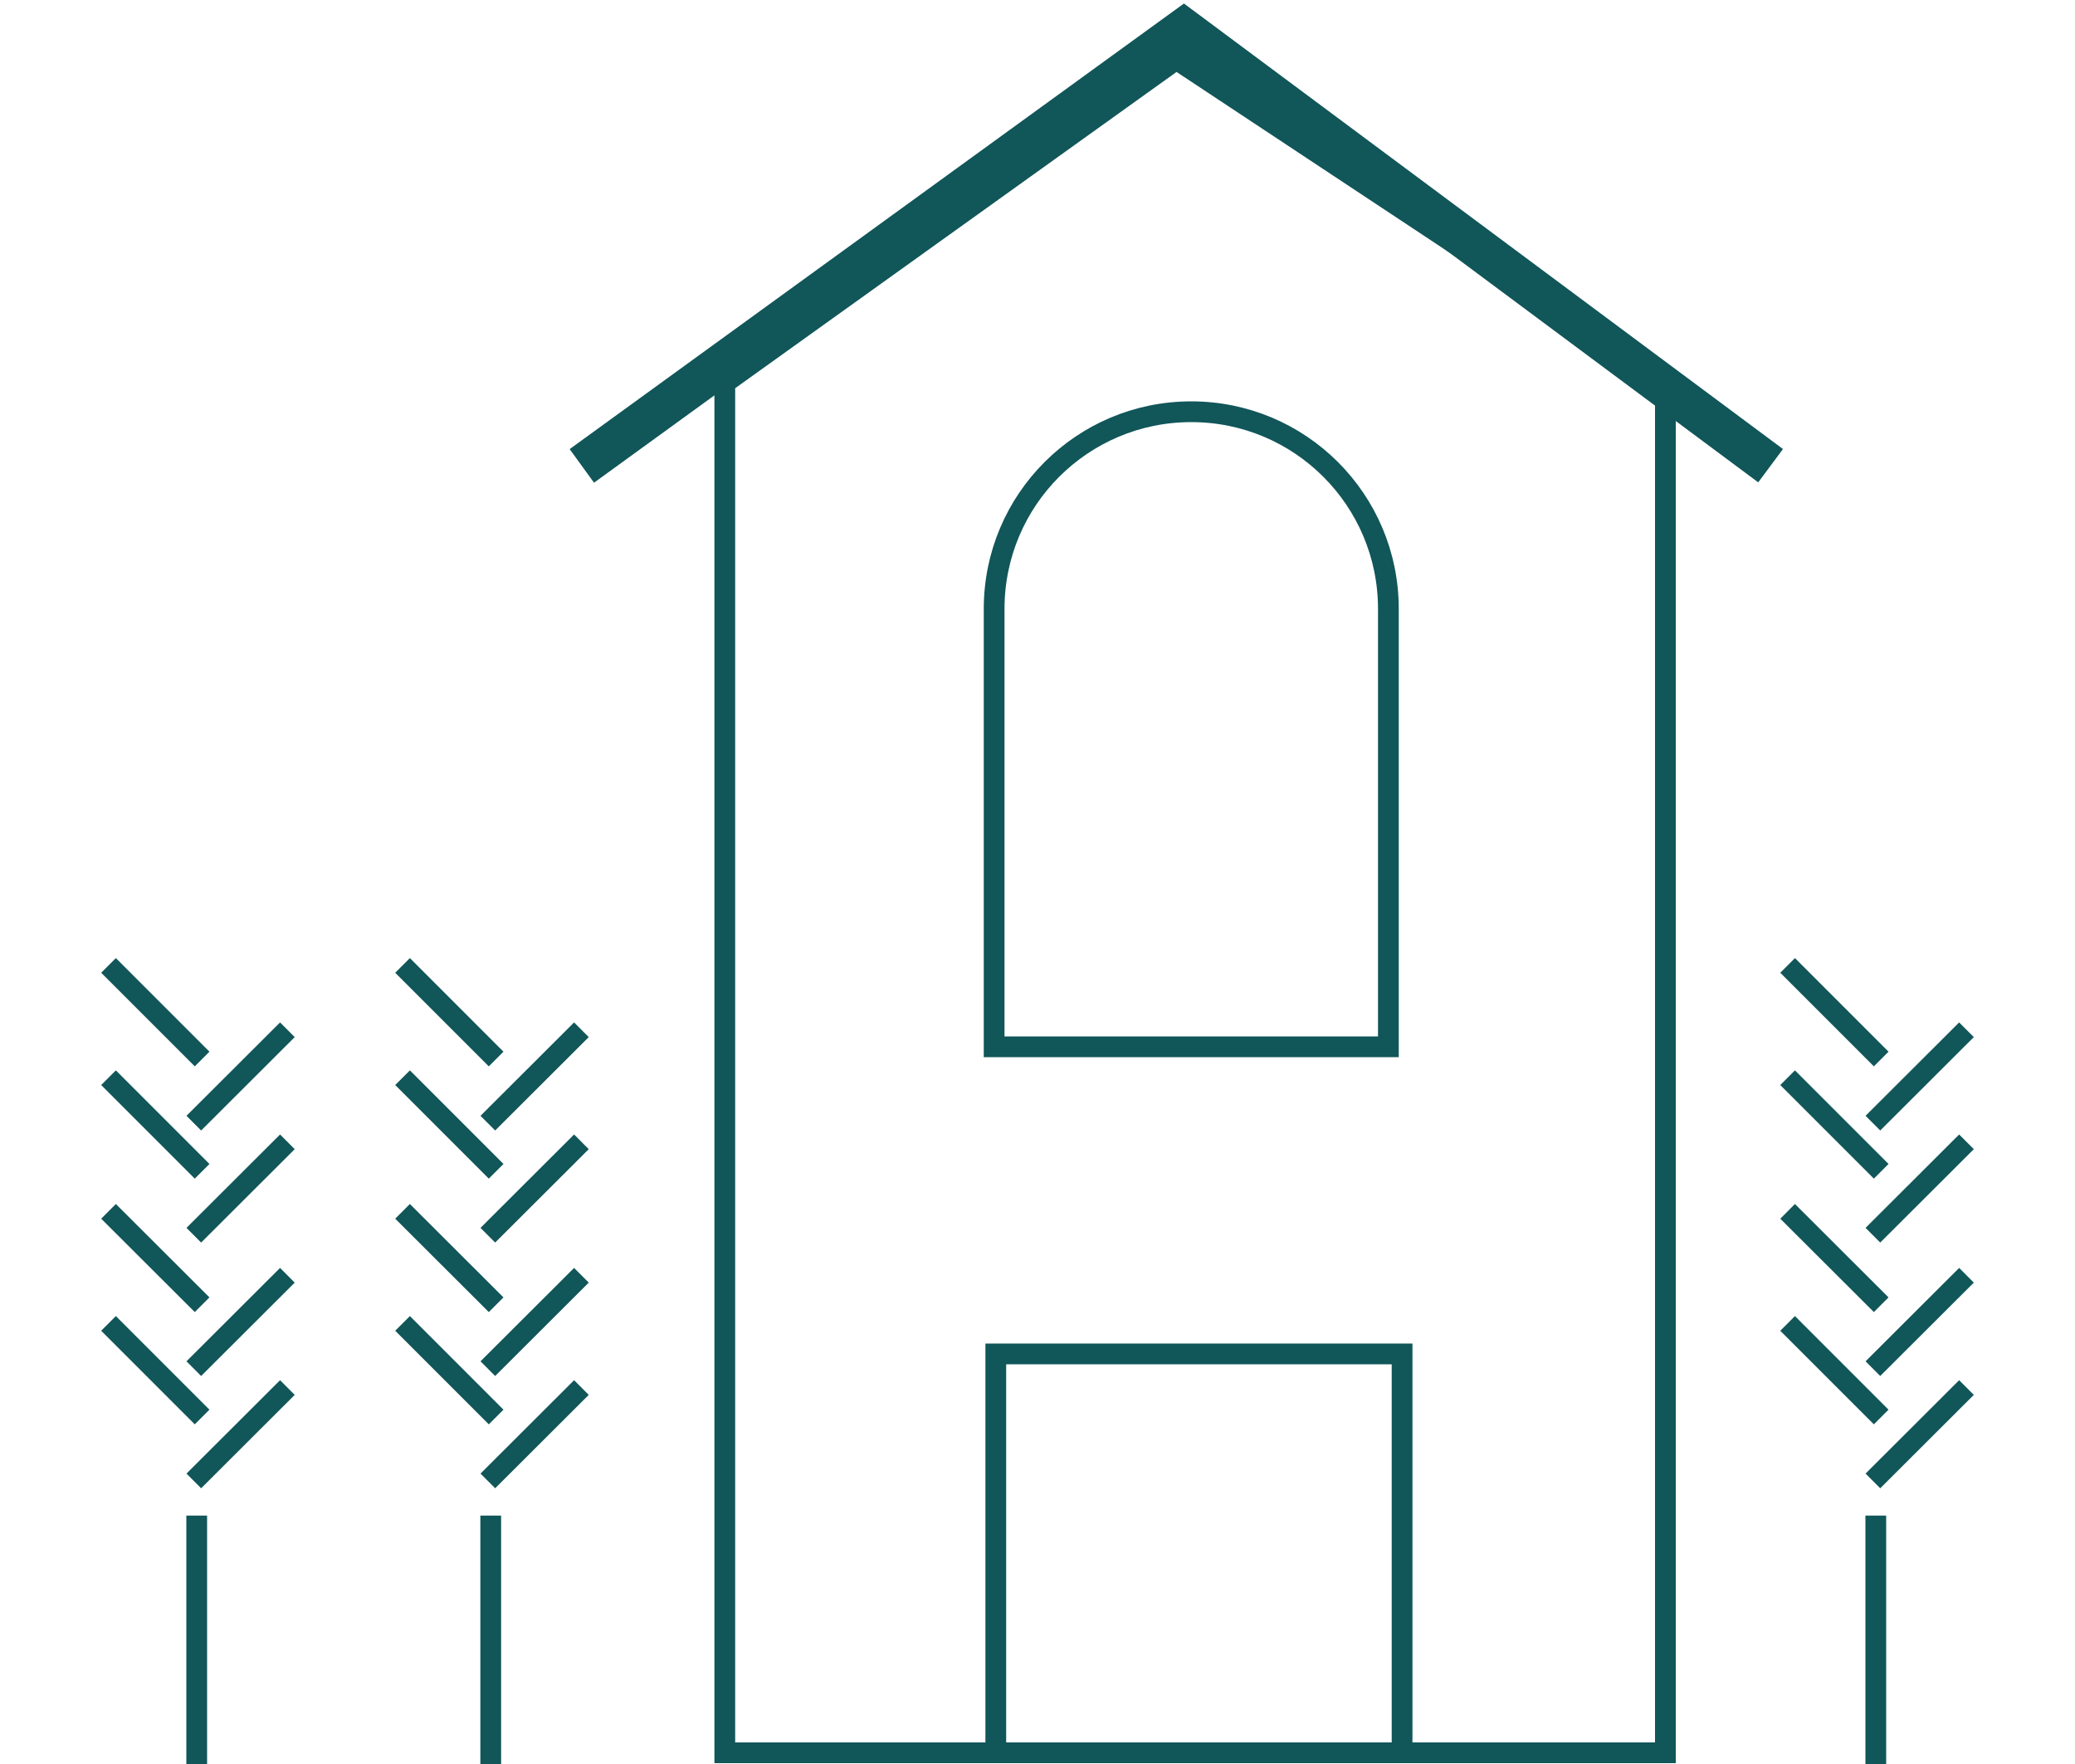
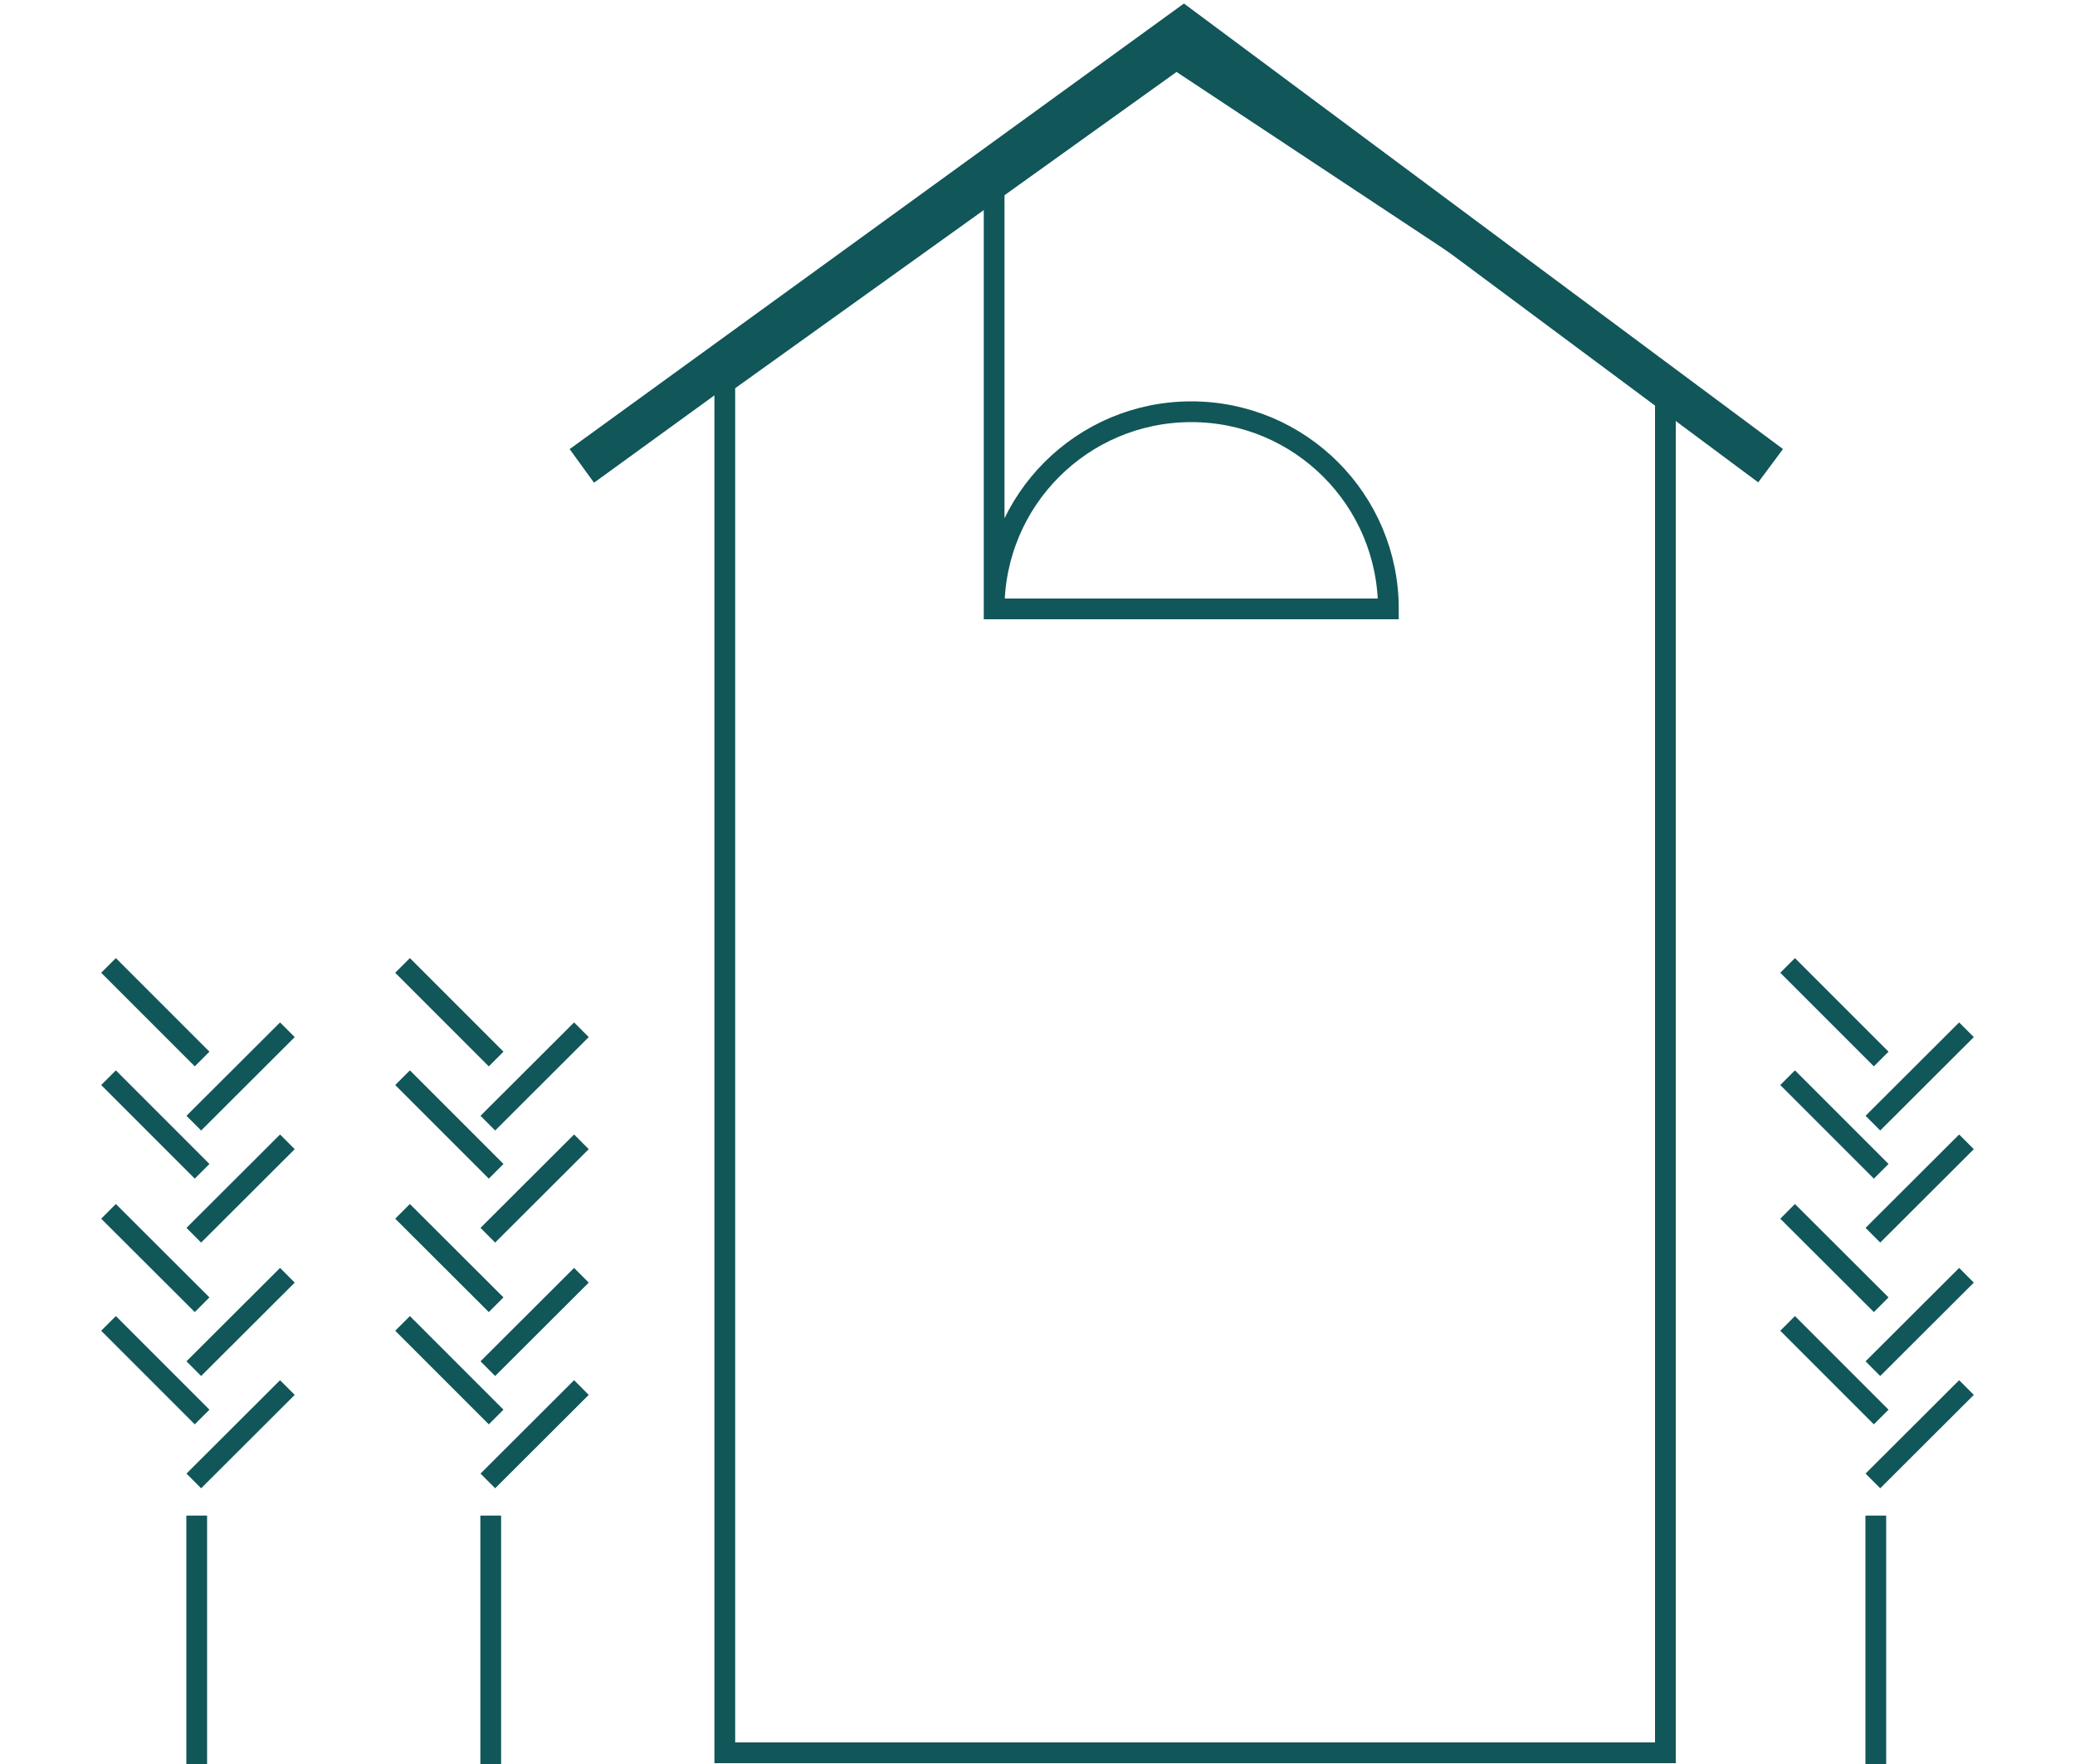
<svg xmlns="http://www.w3.org/2000/svg" id="Layer_1" data-name="Layer 1" viewBox="0 0 100 85">
  <path d="m34.93,18.46v66h45.33V18.46L56.69,2.86l-21.76,15.59Z" style="fill: none; stroke: #115659;" />
  <path d="m28.04,22.45L57.05,1.41l28.28,21.03" style="fill: none; stroke: #115659; stroke-width: 2px;" />
-   <path d="m47.99,84.82v-19.58h19.58v19.58" style="fill: none; stroke: #115659;" />
-   <path d="m47.91,29.34c0-5.25,4.25-9.5,9.5-9.5s9.5,4.25,9.5,9.5v21.1h-19v-21.1Z" style="fill: none; stroke: #115659;" />
+   <path d="m47.91,29.34c0-5.25,4.25-9.5,9.5-9.5s9.5,4.25,9.5,9.5h-19v-21.1Z" style="fill: none; stroke: #115659;" />
  <g>
    <path d="m23.65,85v-11.97" style="fill: none; stroke: #115659; stroke-miterlimit: 10;" />
    <path d="m28.02,66.86l-4.51,4.5" style="fill: none; stroke: #115659; stroke-miterlimit: 10;" />
    <path d="m19.4,63.77l4.51,4.51" style="fill: none; stroke: #115659; stroke-miterlimit: 10;" />
    <path d="m28.02,61.45l-4.51,4.5" style="fill: none; stroke: #115659; stroke-miterlimit: 10;" />
    <path d="m19.4,58.37l4.51,4.5" style="fill: none; stroke: #115659; stroke-miterlimit: 10;" />
    <path d="m28.02,55.02l-4.51,4.5" style="fill: none; stroke: #115659; stroke-miterlimit: 10;" />
    <path d="m19.4,51.93l4.51,4.51" style="fill: none; stroke: #115659; stroke-miterlimit: 10;" />
    <path d="m28.02,49.62l-4.51,4.5" style="fill: none; stroke: #115659; stroke-miterlimit: 10;" />
    <path d="m19.4,46.52l4.51,4.51" style="fill: none; stroke: #115659; stroke-miterlimit: 10;" />
  </g>
  <g>
    <path d="m90.4,85v-11.97" style="fill: none; stroke: #115659; stroke-miterlimit: 10;" />
    <path d="m94.77,66.86l-4.51,4.5" style="fill: none; stroke: #115659; stroke-miterlimit: 10;" />
    <path d="m86.15,63.77l4.51,4.51" style="fill: none; stroke: #115659; stroke-miterlimit: 10;" />
    <path d="m94.77,61.45l-4.51,4.5" style="fill: none; stroke: #115659; stroke-miterlimit: 10;" />
    <path d="m86.15,58.37l4.51,4.5" style="fill: none; stroke: #115659; stroke-miterlimit: 10;" />
    <path d="m94.77,55.02l-4.51,4.5" style="fill: none; stroke: #115659; stroke-miterlimit: 10;" />
    <path d="m86.15,51.93l4.51,4.51" style="fill: none; stroke: #115659; stroke-miterlimit: 10;" />
    <path d="m94.77,49.62l-4.51,4.5" style="fill: none; stroke: #115659; stroke-miterlimit: 10;" />
    <path d="m86.15,46.52l4.51,4.51" style="fill: none; stroke: #115659; stroke-miterlimit: 10;" />
  </g>
  <g>
    <path d="m9.48,85v-11.97" style="fill: none; stroke: #115659; stroke-miterlimit: 10;" />
    <path d="m13.85,66.86l-4.51,4.5" style="fill: none; stroke: #115659; stroke-miterlimit: 10;" />
    <path d="m5.23,63.77l4.51,4.51" style="fill: none; stroke: #115659; stroke-miterlimit: 10;" />
    <path d="m13.85,61.45l-4.51,4.5" style="fill: none; stroke: #115659; stroke-miterlimit: 10;" />
    <path d="m5.23,58.37l4.51,4.5" style="fill: none; stroke: #115659; stroke-miterlimit: 10;" />
    <path d="m13.85,55.02l-4.51,4.5" style="fill: none; stroke: #115659; stroke-miterlimit: 10;" />
    <path d="m5.23,51.93l4.51,4.51" style="fill: none; stroke: #115659; stroke-miterlimit: 10;" />
    <path d="m13.85,49.62l-4.51,4.5" style="fill: none; stroke: #115659; stroke-miterlimit: 10;" />
    <path d="m5.23,46.52l4.51,4.51" style="fill: none; stroke: #115659; stroke-miterlimit: 10;" />
  </g>
</svg>